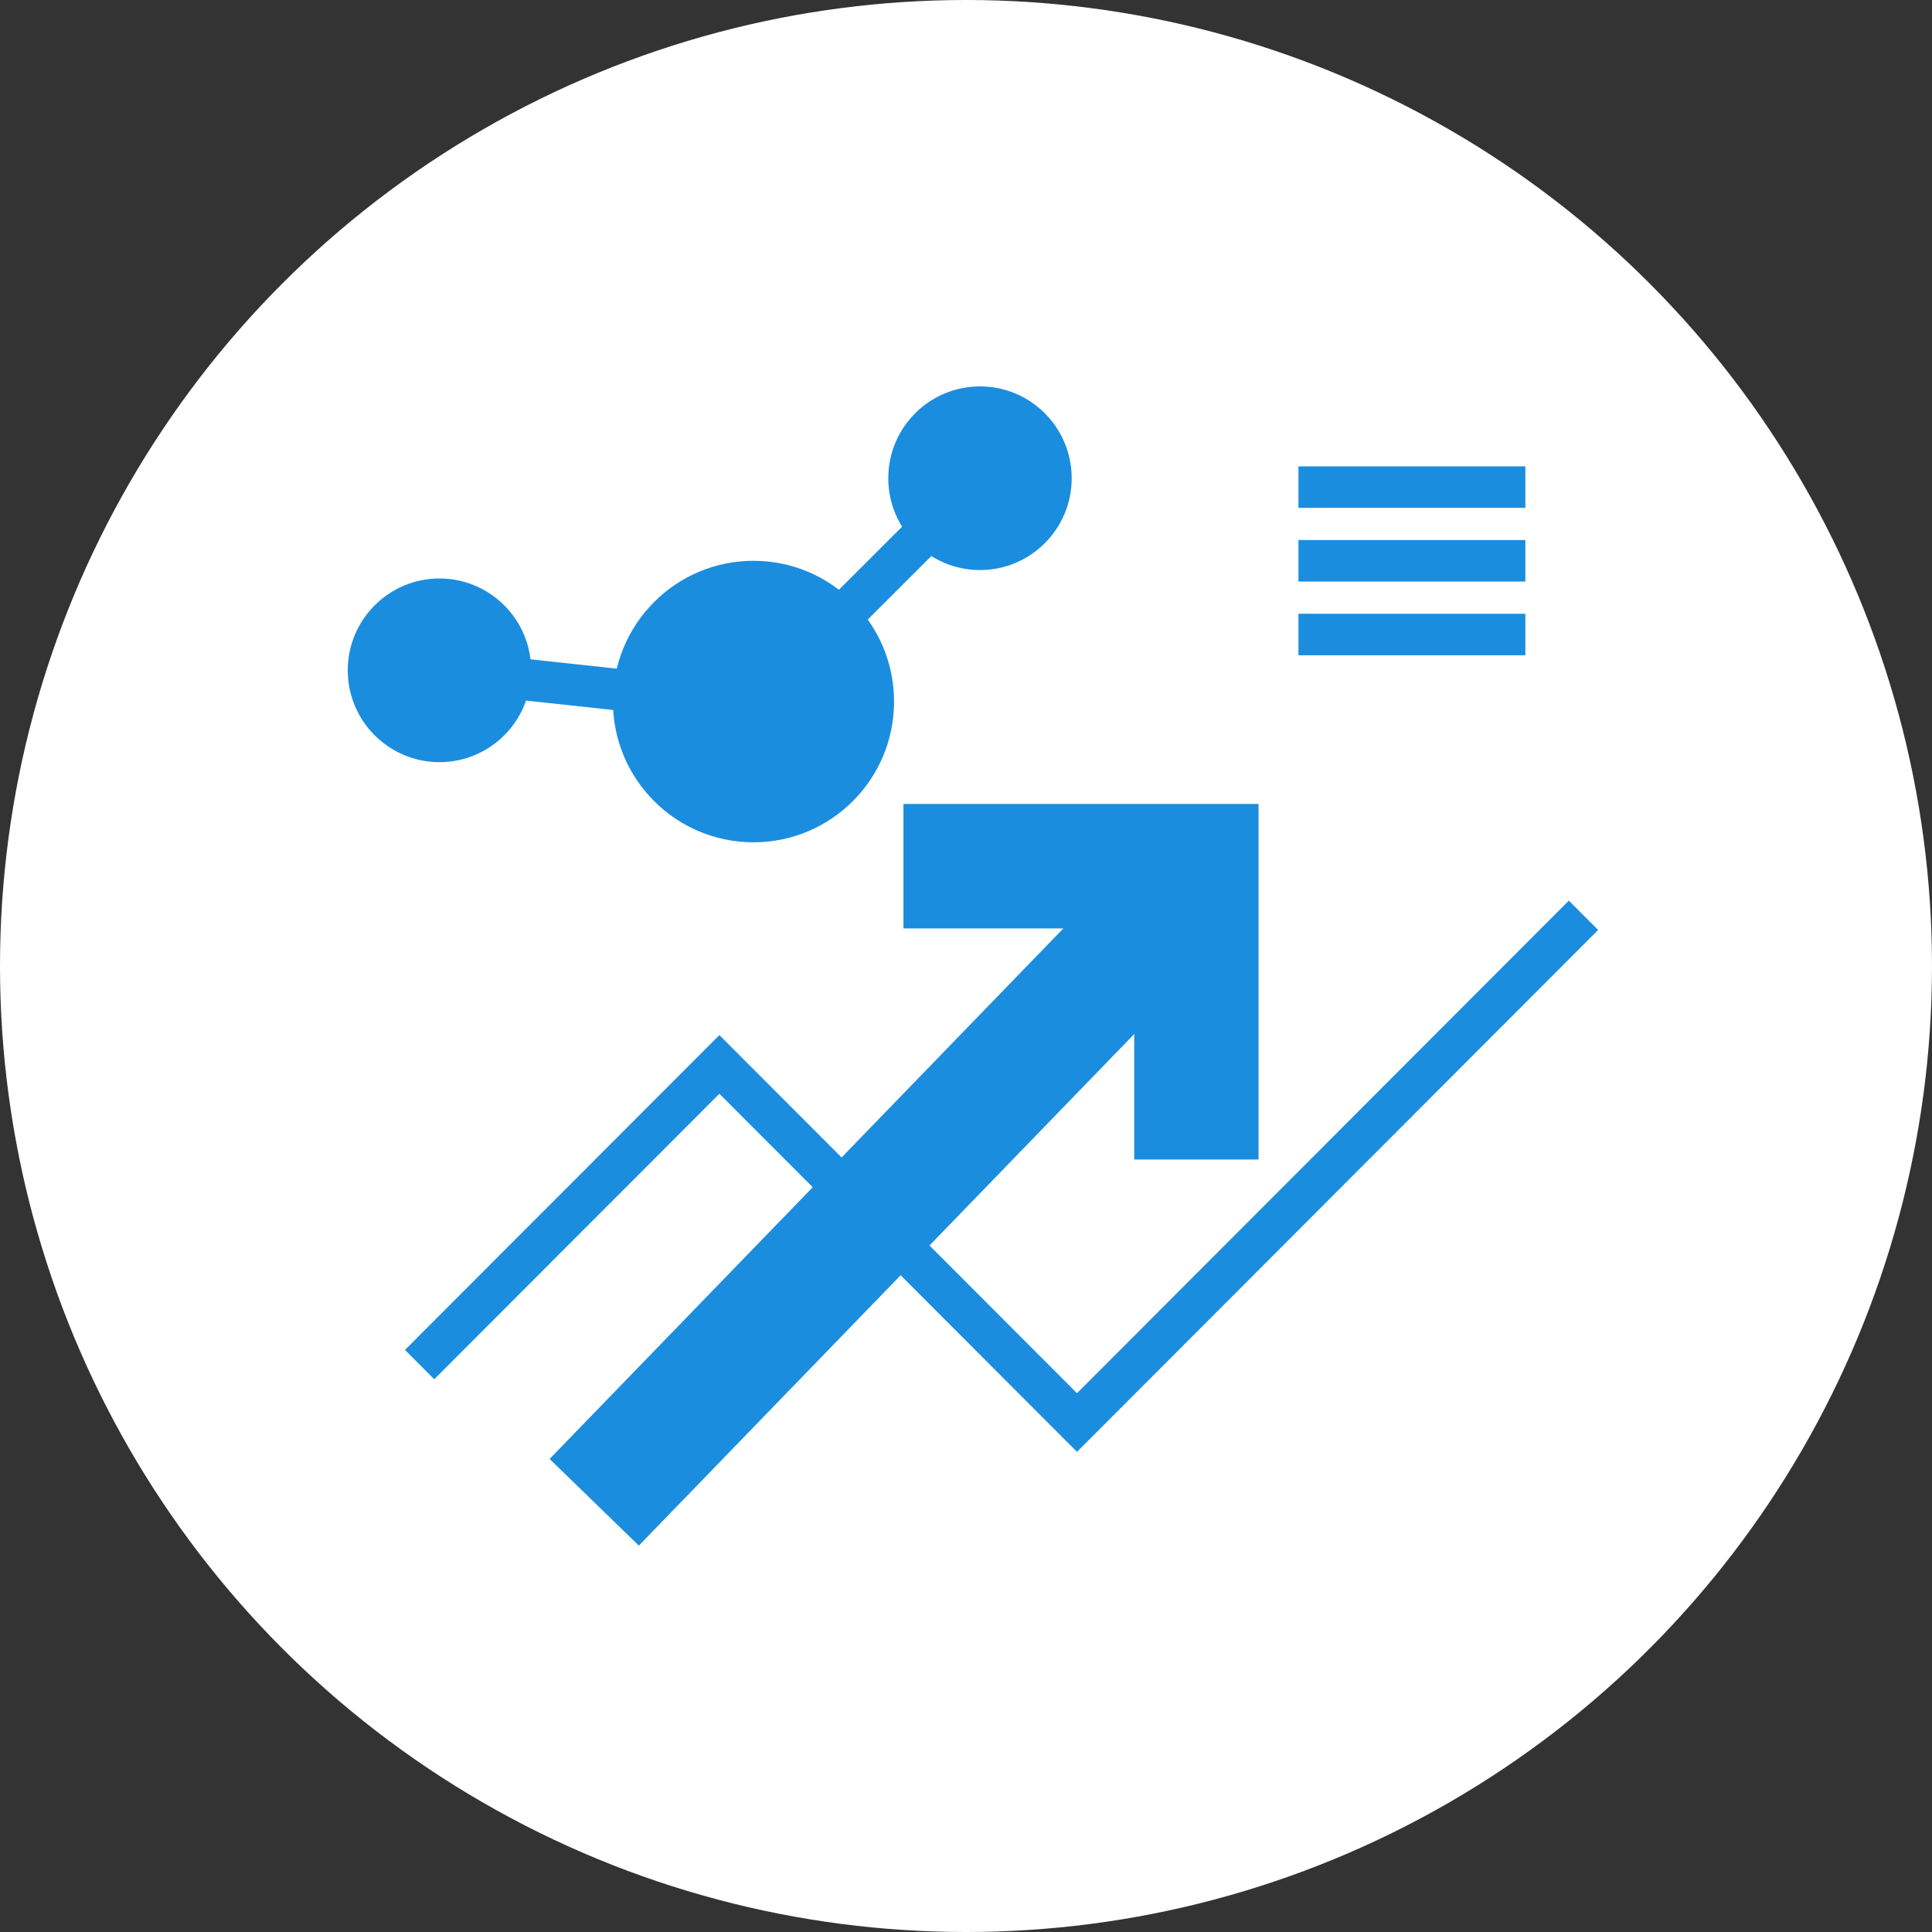
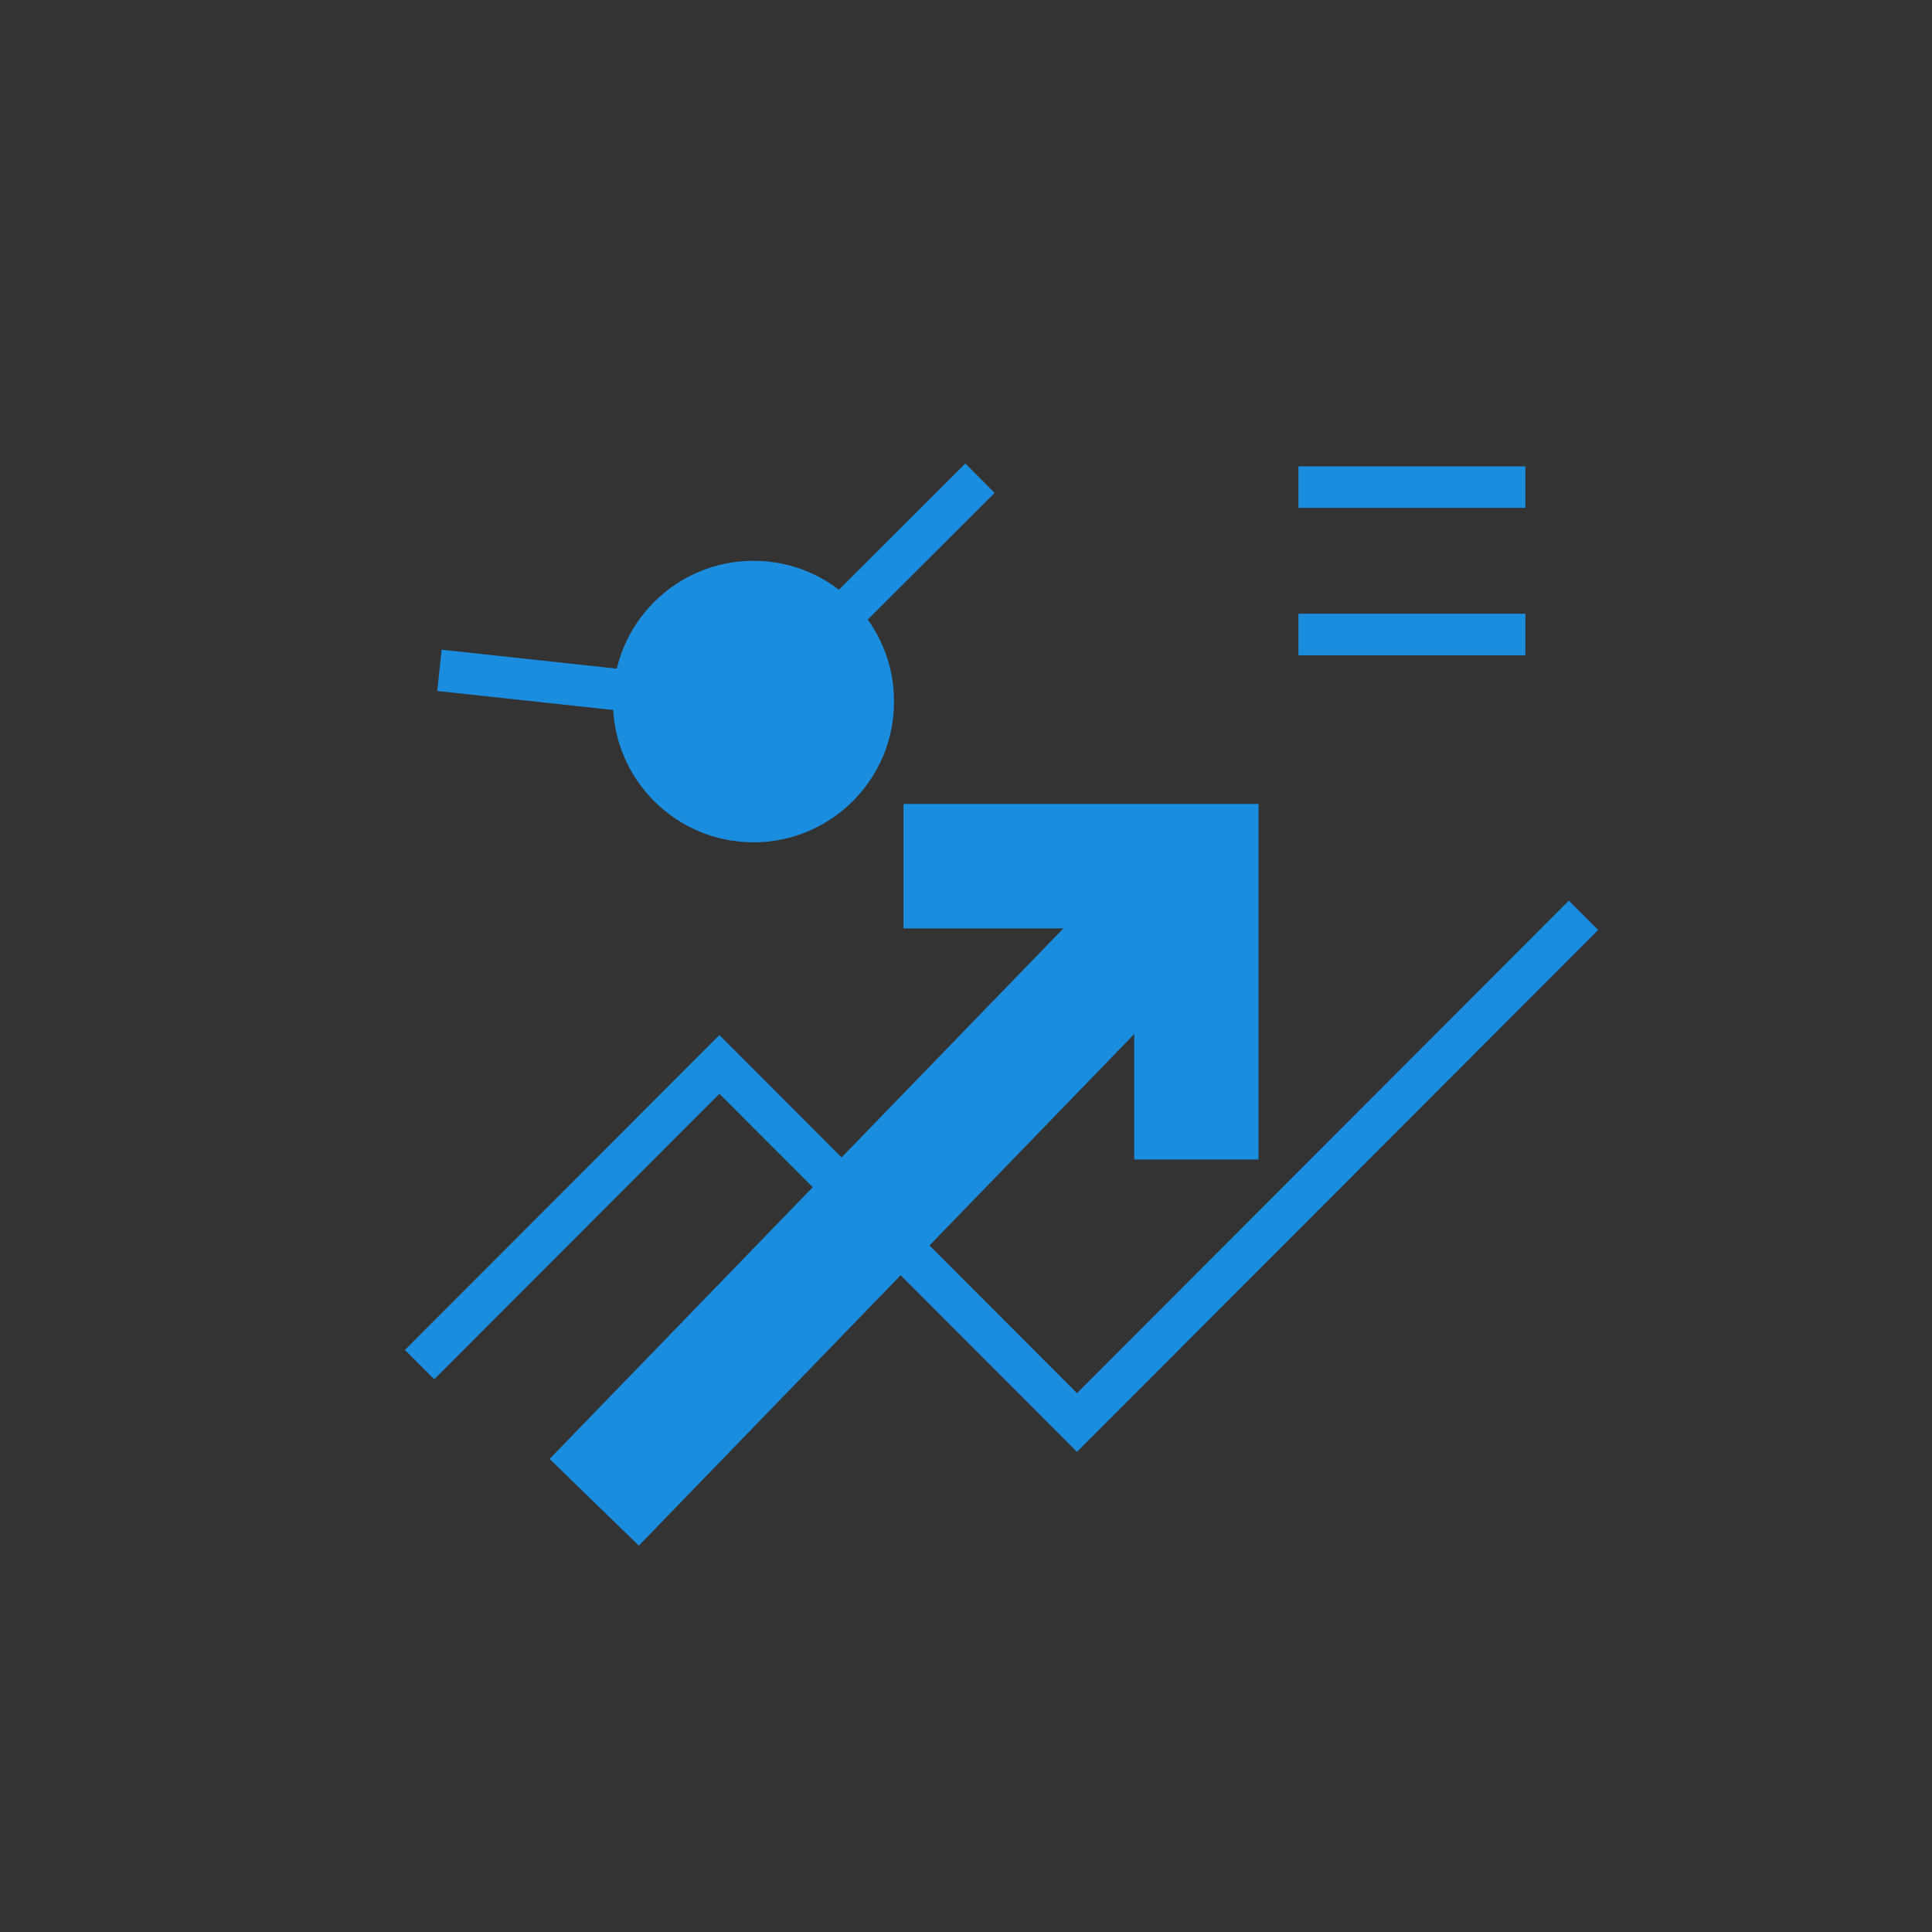
<svg xmlns="http://www.w3.org/2000/svg" width="100" height="100" viewBox="0 0 100 100" fill="none">
  <rect x="0" y="0" width="100" height="100" fill="#333333" stroke="none" />
-   <circle cx="50" cy="50" r="50" fill="white" />
  <g clip-path="url(#clip0_1030_319)">
    <path d="M65.142 60.016H58.707V48.055H46.763V41.612H65.142V60.016Z" fill="#1B8DDF" />
    <path d="M59.499 43.45L28.447 75.515L33.066 80.001L64.118 47.935L59.499 43.45Z" fill="#1B8DDF" />
    <path d="M55.745 75.148L37.235 56.612L22.476 71.391L20.96 69.873L37.235 53.575L55.745 72.111L81.203 46.616L82.719 48.135L55.745 75.148Z" fill="#1B8DDF" />
    <path d="M39.001 43.598C43.019 43.598 46.276 40.337 46.276 36.313C46.276 32.289 43.019 29.027 39.001 29.027C34.982 29.027 31.725 32.289 31.725 36.313C31.725 40.337 34.982 43.598 39.001 43.598Z" fill="#1B8DDF" />
-     <path d="M50.724 29.506C53.346 29.506 55.471 27.378 55.471 24.753C55.471 22.128 53.346 20 50.724 20C48.103 20 45.977 22.128 45.977 24.753C45.977 27.378 48.103 29.506 50.724 29.506Z" fill="#1B8DDF" />
-     <path d="M22.747 39.449C25.368 39.449 27.493 37.321 27.493 34.696C27.493 32.071 25.368 29.942 22.747 29.942C20.125 29.942 18 32.071 18 34.696C18 37.321 20.125 39.449 22.747 39.449Z" fill="#1B8DDF" />
    <path d="M39.395 37.578L22.631 35.765L22.86 33.628L38.606 35.334L49.967 23.991L51.481 25.514L39.395 37.578Z" fill="#1B8DDF" />
-     <path d="M78.953 27.953H67.207V30.101H78.953V27.953Z" fill="#1B8DDF" />
    <path d="M78.953 24.139H67.207V26.287H78.953V24.139Z" fill="#1B8DDF" />
    <path d="M78.953 31.768H67.207V33.916H78.953V31.768Z" fill="#1B8DDF" />
  </g>
  <defs>
    <clipPath id="clip0_1030_319">
      <rect width="64.719" height="60" fill="white" transform="translate(18 20)" />
    </clipPath>
  </defs>
</svg>